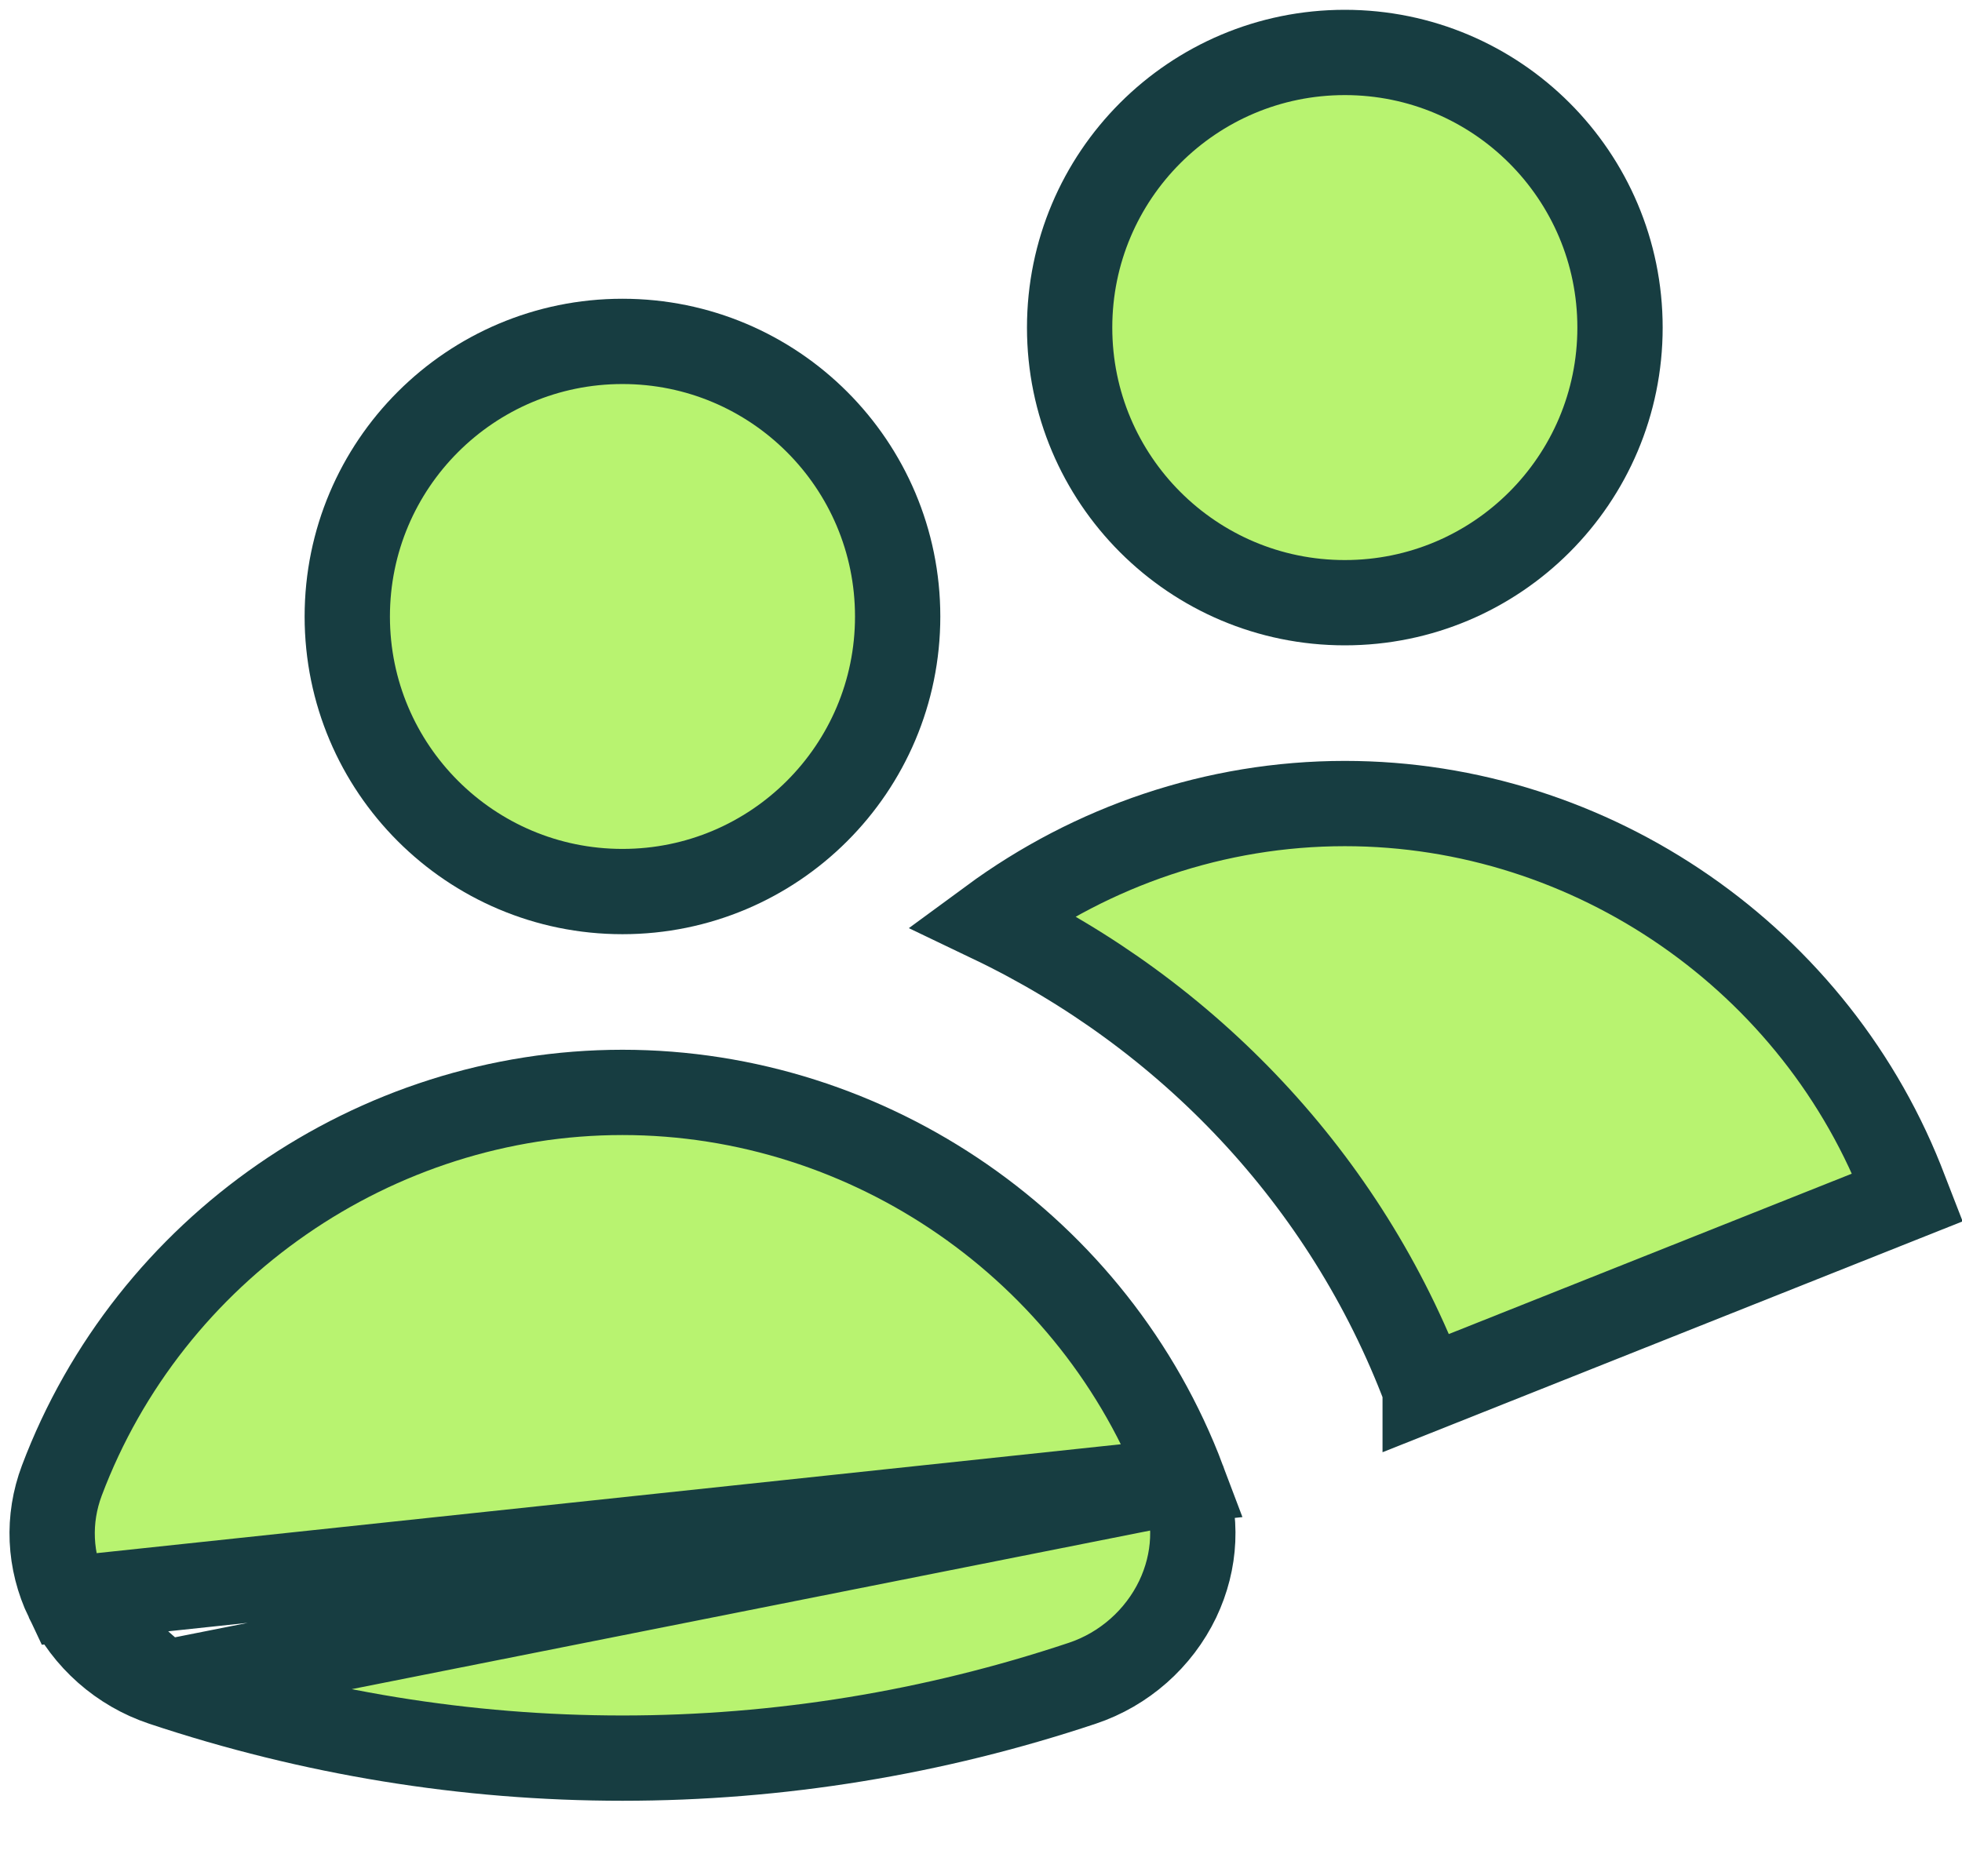
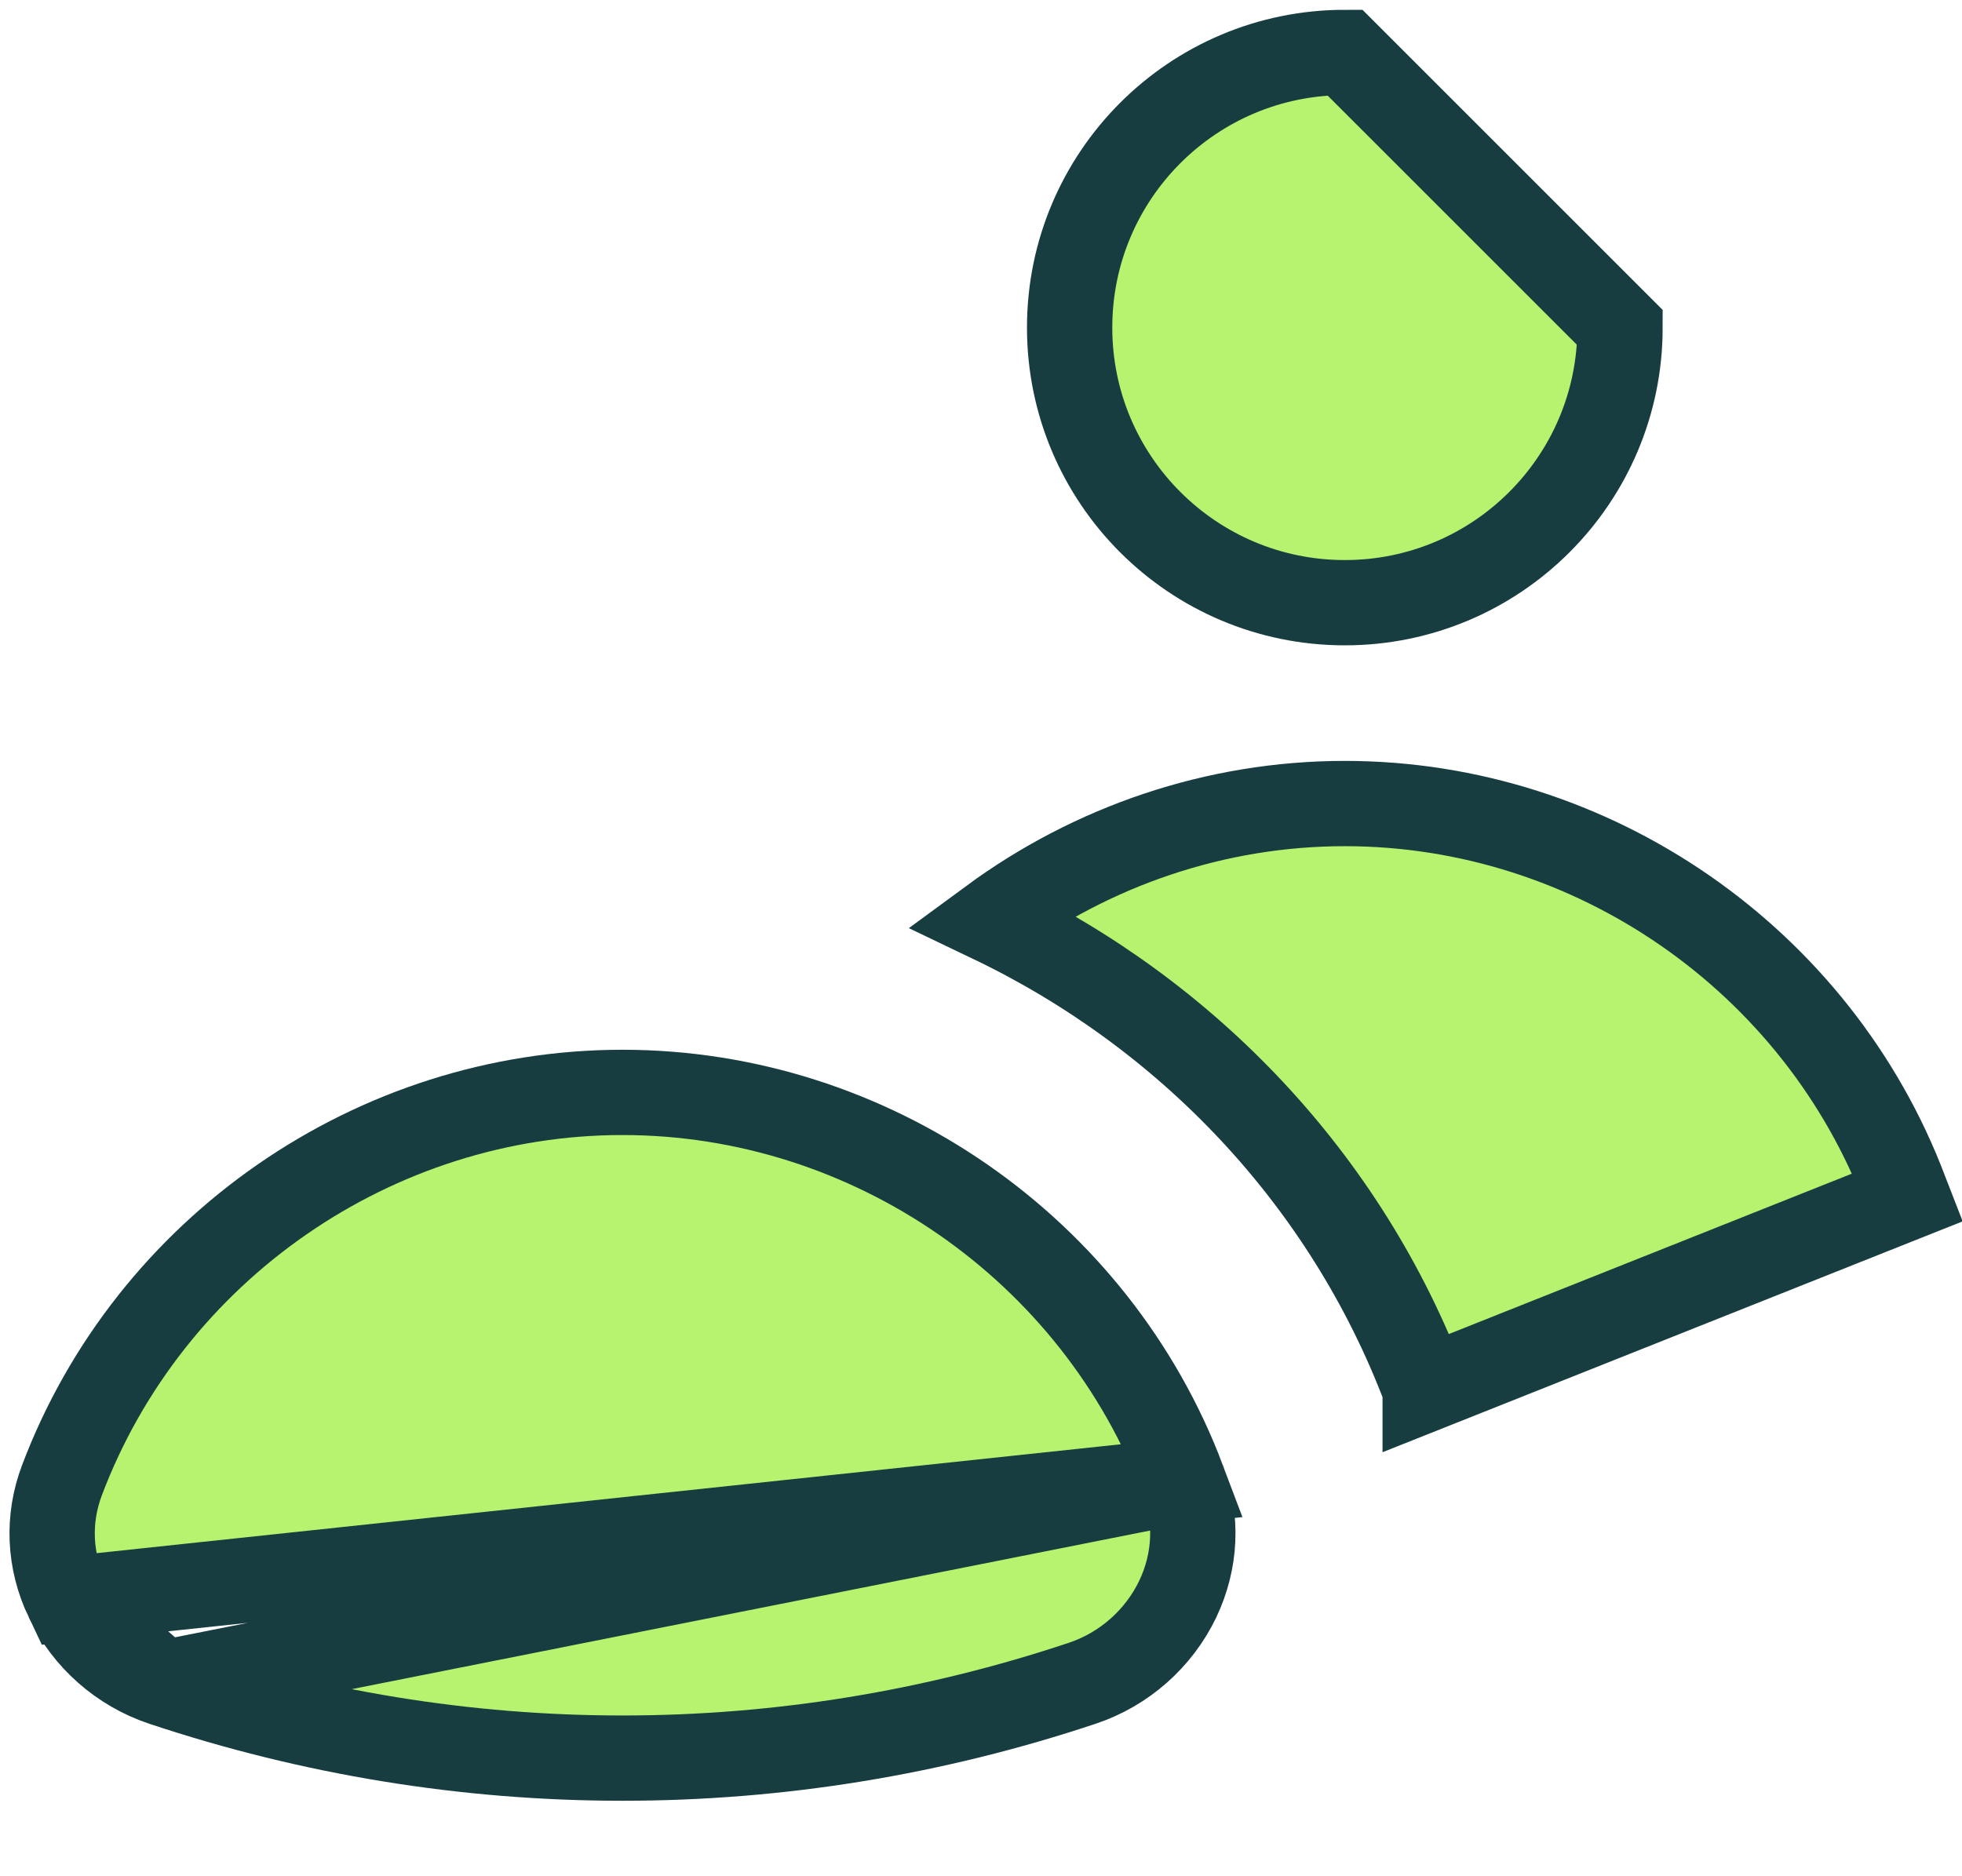
<svg xmlns="http://www.w3.org/2000/svg" width="23" height="22" viewBox="0 0 23 22" fill="none">
-   <path d="M10.523 7.229C10.523 9.01 9.079 10.454 7.297 10.454C5.516 10.454 4.071 9.01 4.071 7.229C4.071 5.447 5.516 4.003 7.297 4.003C9.079 4.003 10.523 5.447 10.523 7.229Z" fill="#B8F370" stroke="#173D41" />
-   <path d="M18.991 3.841C18.991 5.623 17.546 7.067 15.765 7.067C13.983 7.067 12.539 5.623 12.539 3.841C12.539 2.059 13.983 0.615 15.765 0.615C17.546 0.615 18.991 2.059 18.991 3.841Z" fill="#B8F370" stroke="#173D41" />
+   <path d="M18.991 3.841C18.991 5.623 17.546 7.067 15.765 7.067C13.983 7.067 12.539 5.623 12.539 3.841C12.539 2.059 13.983 0.615 15.765 0.615Z" fill="#B8F370" stroke="#173D41" />
  <path d="M22.336 13.973L22.362 14.04L16.707 16.291C16.707 16.291 16.707 16.291 16.707 16.29C15.775 13.82 13.911 11.888 11.622 10.792C12.804 9.923 14.248 9.422 15.765 9.422C18.668 9.422 21.311 11.252 22.336 13.973Z" fill="#B8F370" stroke="#173D41" />
  <path d="M13.869 17.36L13.869 17.36C12.844 14.638 10.201 12.809 7.297 12.809C4.394 12.809 1.751 14.638 0.725 17.36L0.725 17.36C0.555 17.812 0.575 18.303 0.789 18.751L13.869 17.36ZM13.869 17.36C14.04 17.81 14.019 18.303 13.806 18.751C13.584 19.214 13.177 19.574 12.688 19.737L12.688 19.737C10.944 20.319 9.129 20.615 7.297 20.615C5.465 20.615 3.651 20.319 1.906 19.737L1.906 19.737M13.869 17.36L1.906 19.737M1.906 19.737C1.417 19.574 1.009 19.214 0.789 18.751L1.906 19.737Z" fill="#B8F370" stroke="#173D41" />
</svg>